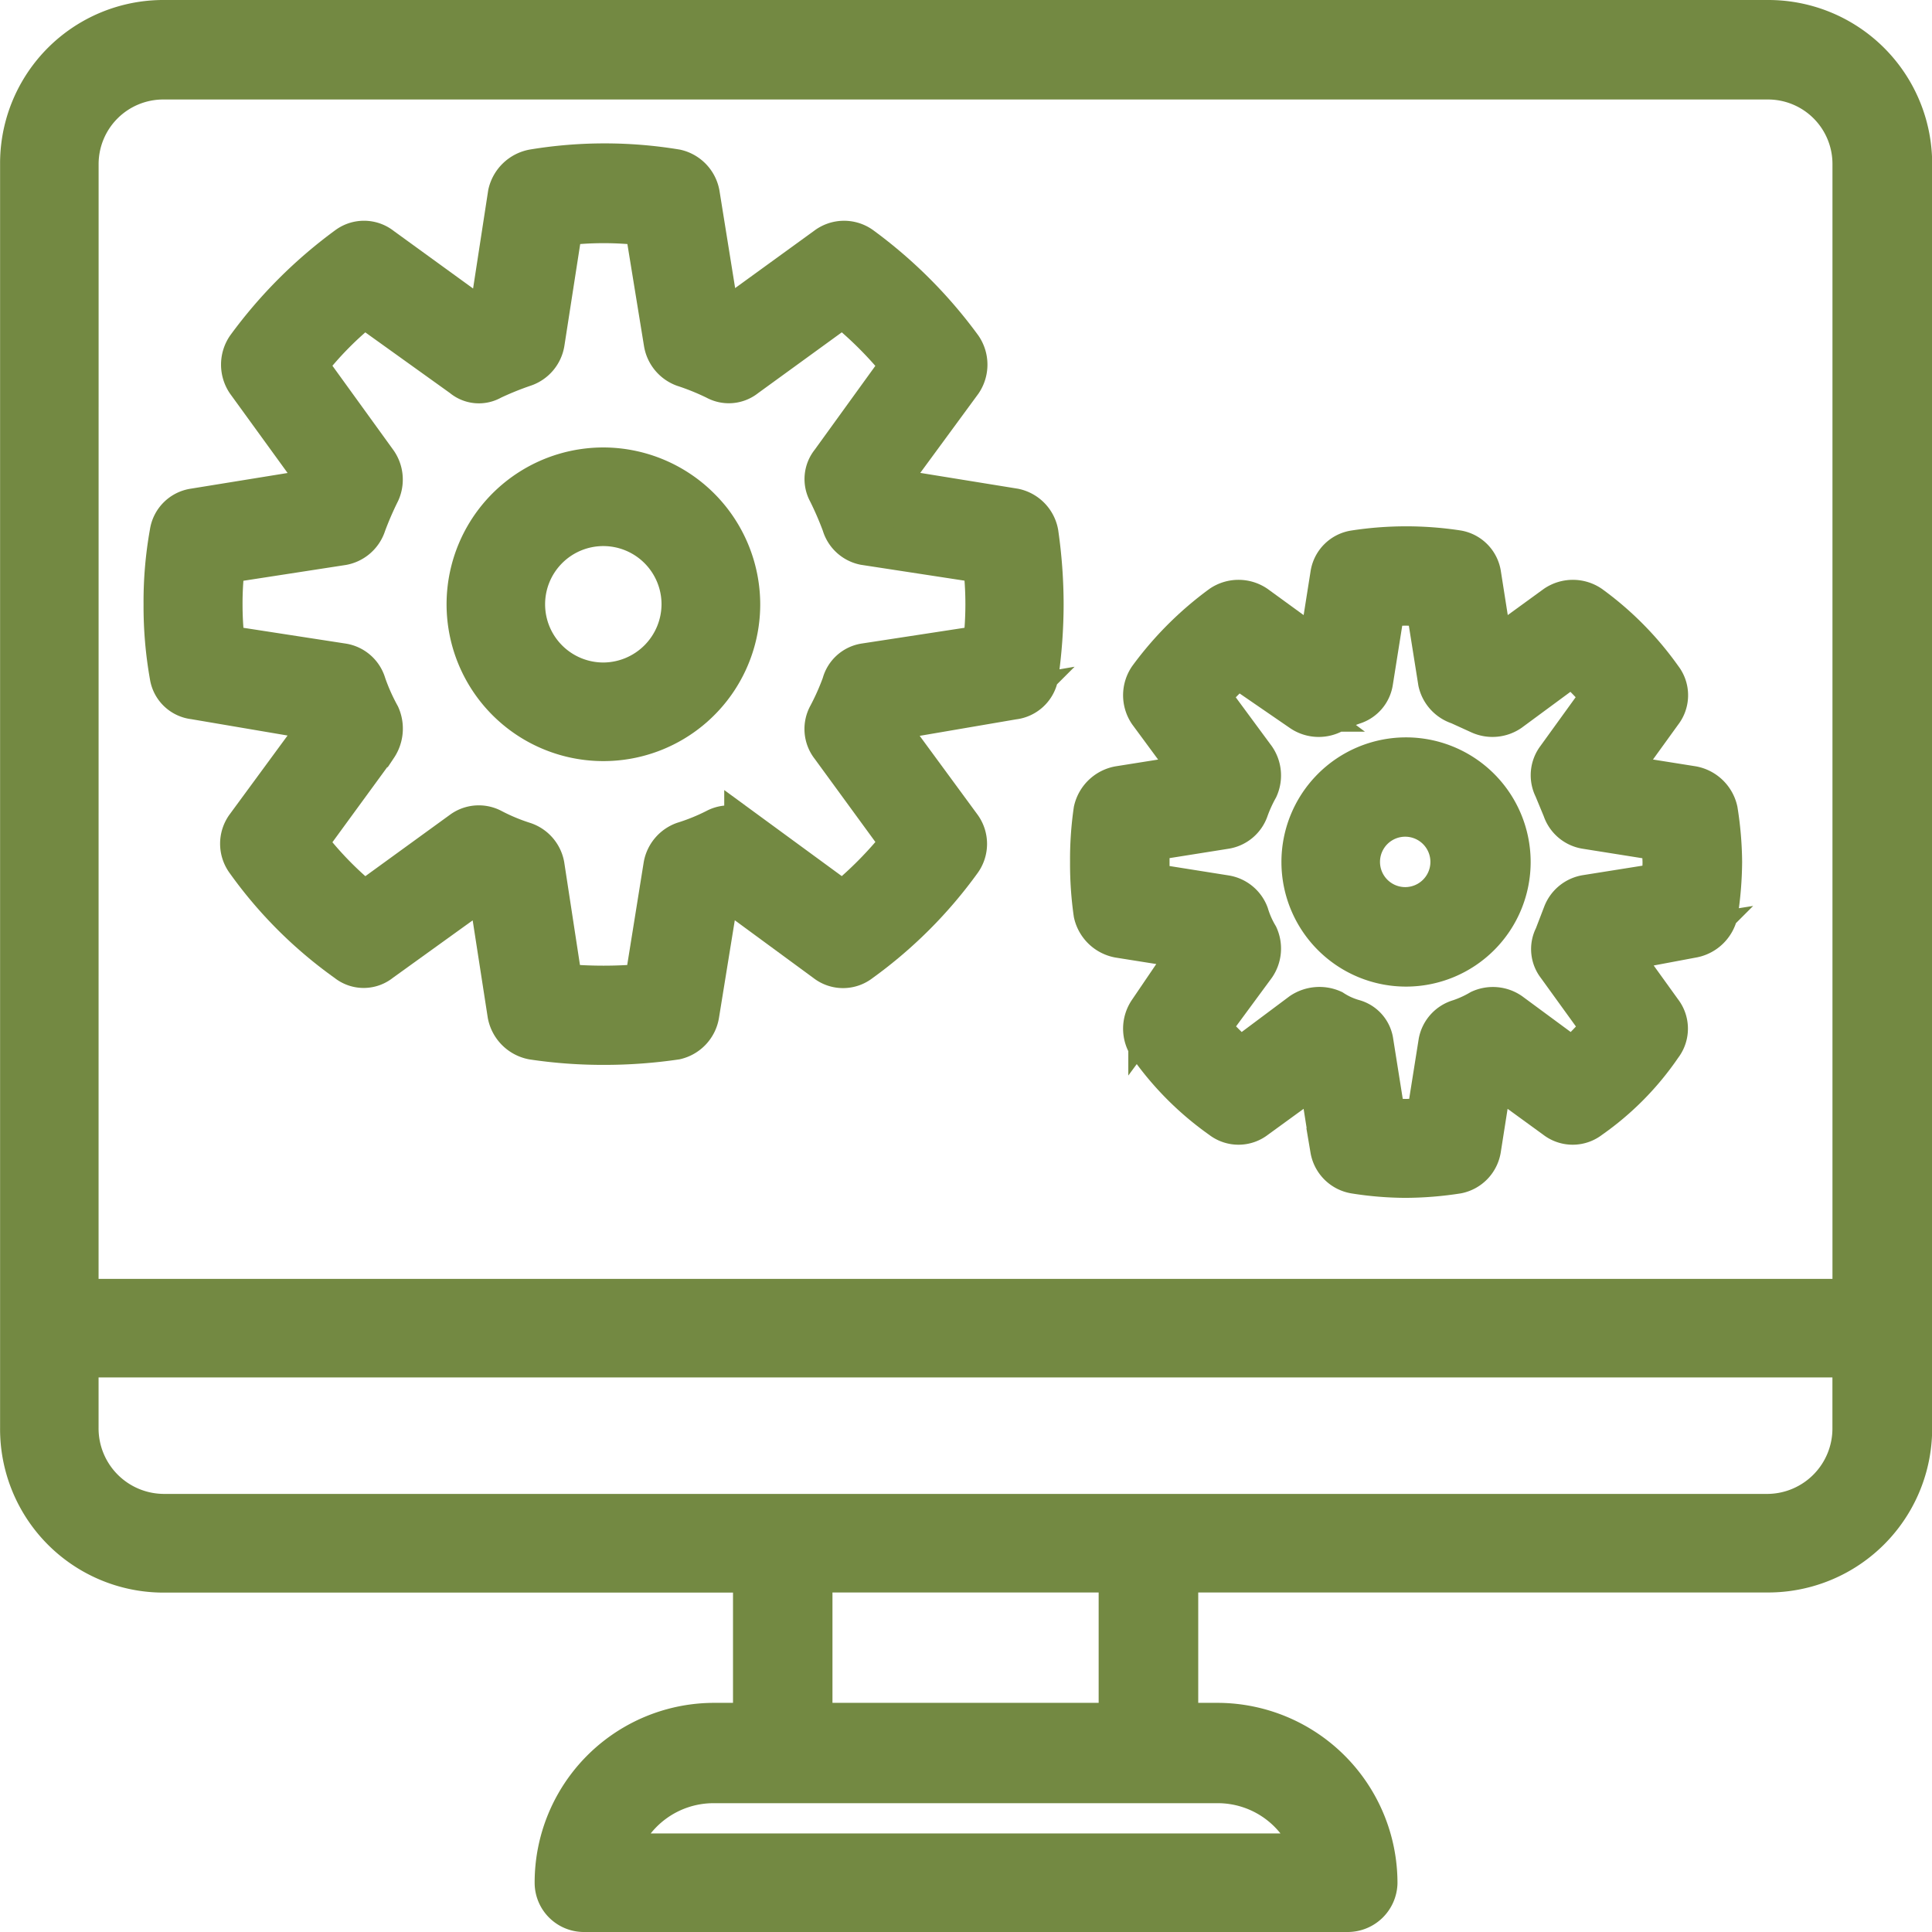
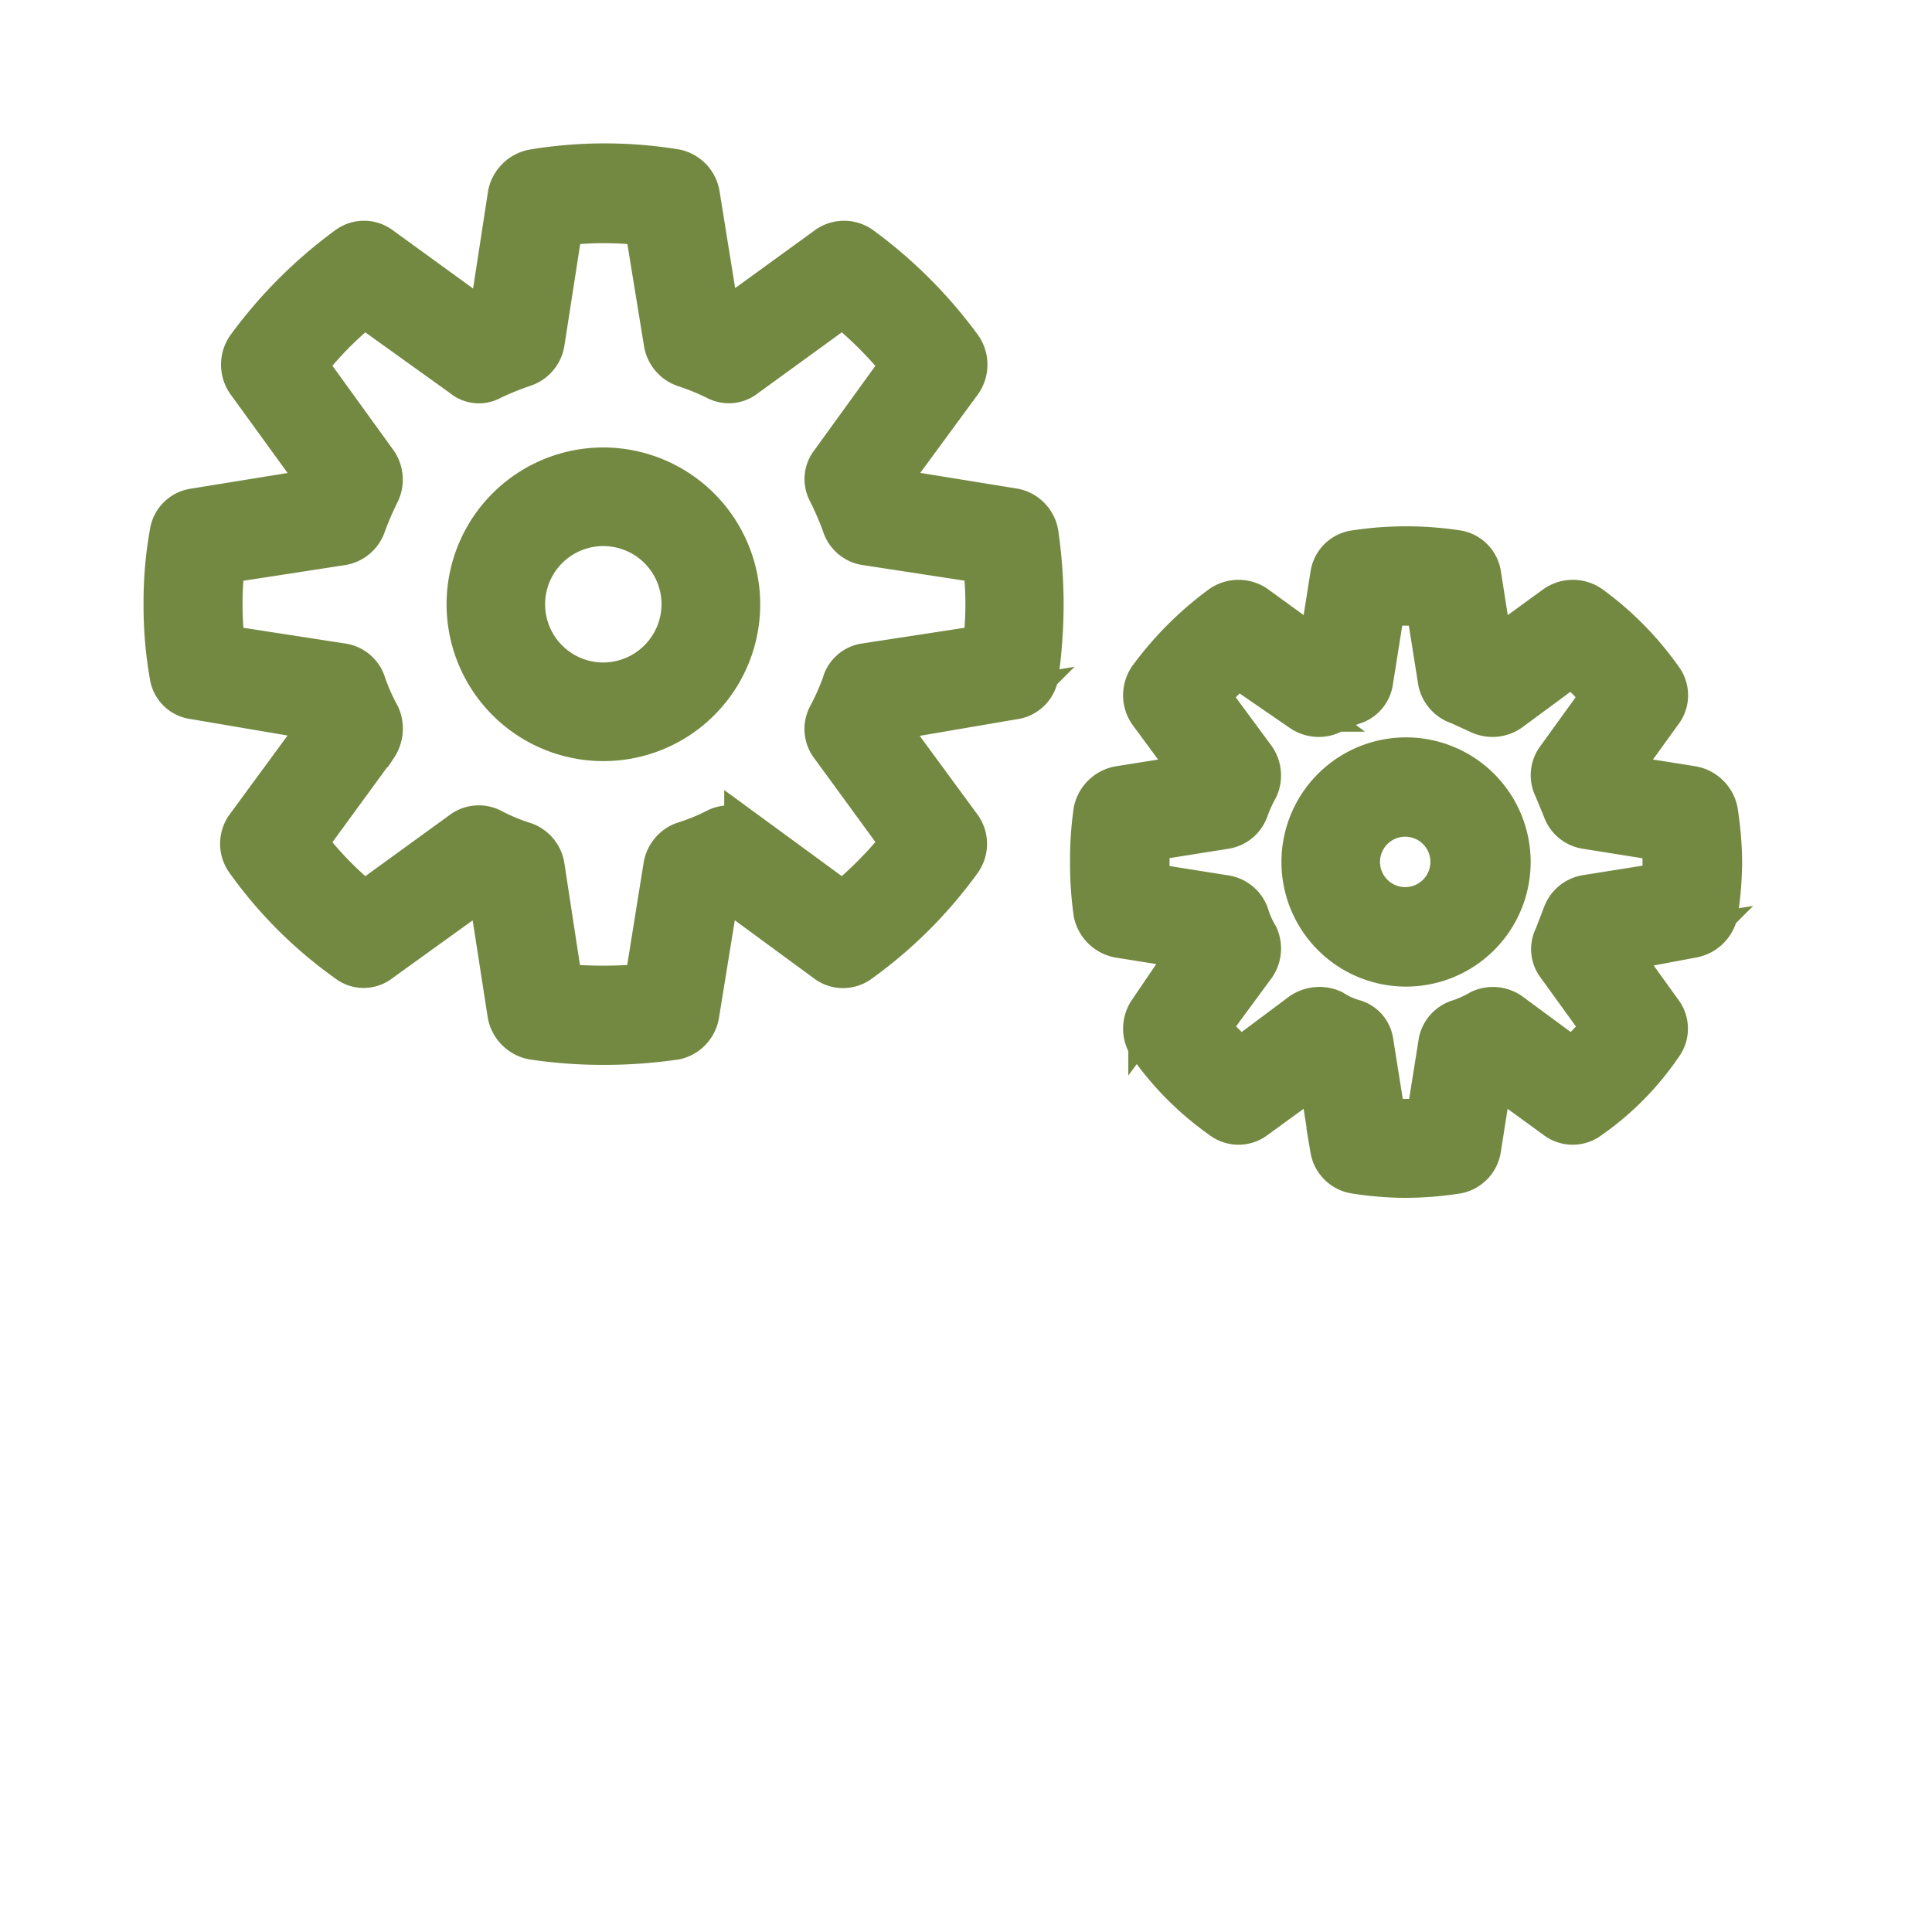
<svg xmlns="http://www.w3.org/2000/svg" width="46.001" height="46.001" viewBox="0 0 46.001 46.001">
  <defs>
    <style>.a{fill:#738942;stroke:#738942;}</style>
  </defs>
  <g transform="translate(-64.37 -51.495)">
    <g transform="translate(64.87 51.995)">
-       <path class="a" d="M106.472,51.995h-38.2a3.388,3.388,0,0,0-3.4,3.4v30.1a3.393,3.393,0,0,0,3.4,3.42H82.323V92.54H81.37A3.777,3.777,0,0,0,77.6,96.333a.673.673,0,0,0,.684.663H96.46a.686.686,0,0,0,.684-.663,3.791,3.791,0,0,0-3.773-3.793H92.4V88.912h14.075a3.406,3.406,0,0,0,3.4-3.42v-30.1A3.4,3.4,0,0,0,106.472,51.995Zm-40.254,3.4a2.039,2.039,0,0,1,2.052-2.031h38.2a2.035,2.035,0,0,1,2.031,2.031v27.05H66.217ZM95.672,95.649H79.048a2.413,2.413,0,0,1,2.322-1.72h12A2.407,2.407,0,0,1,95.672,95.649ZM91.029,92.54H83.691V88.912h7.338ZM108.5,85.492a2.057,2.057,0,0,1-2.031,2.073h-38.2a2.061,2.061,0,0,1-2.052-2.073v-1.7H108.5Z" transform="translate(-64.87 -51.995)" />
-     </g>
+       </g>
    <g transform="translate(68.269 55.4)">
      <path class="a" d="M85.286,60.383l-2.943-.477-.083-.166,1.762-2.4a.719.719,0,0,0,0-.808,11.022,11.022,0,0,0-2.4-2.4.685.685,0,0,0-.808.021l-2.4,1.741-.166-.062-.477-2.964a.711.711,0,0,0-.539-.56,10.4,10.4,0,0,0-3.4,0,.733.733,0,0,0-.58.56l-.456,2.964-.186.062-2.4-1.741a.653.653,0,0,0-.788-.021,11.023,11.023,0,0,0-2.4,2.4.719.719,0,0,0,0,.808l1.741,2.4-.062.166-2.943.477a.66.66,0,0,0-.56.56,9.258,9.258,0,0,0-.145,1.7,9.416,9.416,0,0,0,.145,1.7.638.638,0,0,0,.56.539l2.943.5.062.166L67,67.949a.686.686,0,0,0,0,.788,10.187,10.187,0,0,0,2.4,2.4.624.624,0,0,0,.788,0L72.6,69.4l.186.062.456,2.943a.729.729,0,0,0,.58.58,11.322,11.322,0,0,0,1.7.124,11.737,11.737,0,0,0,1.7-.124.709.709,0,0,0,.539-.58l.477-2.943.166-.083,2.4,1.762a.654.654,0,0,0,.808,0,10.586,10.586,0,0,0,2.4-2.4.685.685,0,0,0,0-.788l-1.762-2.4.083-.166,2.923-.5a.661.661,0,0,0,.58-.539,12.166,12.166,0,0,0,.124-1.7,11.942,11.942,0,0,0-.124-1.7A.708.708,0,0,0,85.286,60.383Zm-.726,3.254-2.84.435a.645.645,0,0,0-.518.477,5.891,5.891,0,0,1-.332.746.659.659,0,0,0,.062.726l1.679,2.3a9.207,9.207,0,0,1-1.41,1.43l-2.322-1.7a.665.665,0,0,0-.7-.041,4.943,4.943,0,0,1-.767.311.713.713,0,0,0-.456.539L76.5,71.7a10.636,10.636,0,0,1-1.99,0l-.435-2.84a.7.7,0,0,0-.477-.539,4.705,4.705,0,0,1-.746-.311.663.663,0,0,0-.7.041l-2.342,1.7a8.238,8.238,0,0,1-1.389-1.43l1.679-2.3a.755.755,0,0,0,.062-.726,4.813,4.813,0,0,1-.332-.746.671.671,0,0,0-.539-.477l-2.819-.435a8.016,8.016,0,0,1-.062-.995,7.77,7.77,0,0,1,.062-.995l2.819-.435a.7.7,0,0,0,.539-.477,7.8,7.8,0,0,1,.332-.767.715.715,0,0,0-.062-.7l-1.679-2.322a8.125,8.125,0,0,1,1.389-1.41l2.342,1.679a.592.592,0,0,0,.684.062,7.444,7.444,0,0,1,.767-.311.7.7,0,0,0,.477-.56l.435-2.8a7.984,7.984,0,0,1,1.99,0l.456,2.8a.711.711,0,0,0,.456.56,5.961,5.961,0,0,1,.767.311.628.628,0,0,0,.7-.062L81.2,55.533a9.077,9.077,0,0,1,1.41,1.41l-1.679,2.322a.628.628,0,0,0-.062.7,7.825,7.825,0,0,1,.332.767.677.677,0,0,0,.518.477l2.84.435a8.03,8.03,0,0,1,.062.995A8.289,8.289,0,0,1,84.56,63.638Z" transform="translate(-65.034 -52.159)" />
    </g>
    <g transform="translate(75.504 62.649)">
      <path class="a" d="M68.637,52.509a3.234,3.234,0,1,0,3.213,3.234A3.242,3.242,0,0,0,68.637,52.509Zm0,5.12A1.886,1.886,0,1,1,70.5,55.743,1.893,1.893,0,0,1,68.637,57.629Z" transform="translate(-65.383 -52.509)" />
    </g>
    <g transform="translate(90.345 64.525)">
      <path class="a" d="M80.422,58.31,78.6,58.02l1.078-1.492a.654.654,0,0,0,0-.808,7.429,7.429,0,0,0-1.7-1.72.719.719,0,0,0-.808,0l-1.513,1.1-.29-1.845a.661.661,0,0,0-.539-.56,8.064,8.064,0,0,0-2.446,0,.66.66,0,0,0-.56.56L71.53,55.1,70.017,54a.719.719,0,0,0-.808,0,7.967,7.967,0,0,0-1.72,1.72.719.719,0,0,0,0,.808l1.1,1.492-1.824.29a.733.733,0,0,0-.58.56,8.085,8.085,0,0,0-.083,1.223,8.27,8.27,0,0,0,.083,1.223.733.733,0,0,0,.58.56l1.824.29-1.1,1.492a.719.719,0,0,0,0,.808,7.139,7.139,0,0,0,1.72,1.72.654.654,0,0,0,.808,0l1.513-1.1.29,1.845a.683.683,0,0,0,.56.56,7.847,7.847,0,0,0,1.2.1,8.162,8.162,0,0,0,1.244-.1.685.685,0,0,0,.539-.56l.29-1.845,1.513,1.1a.654.654,0,0,0,.808,0,6.7,6.7,0,0,0,1.7-1.72.654.654,0,0,0,0-.808L78.6,62.166l1.824-.29a.733.733,0,0,0,.58-.56,8.362,8.362,0,0,0,.1-1.223A8.128,8.128,0,0,0,81,58.87.733.733,0,0,0,80.422,58.31Zm-.7,2.3-1.824.29a.689.689,0,0,0-.539.435l-.207.539a.632.632,0,0,0,.062.684l1.078,1.492c-.228.249-.456.5-.725.746l-1.492-1.1a.715.715,0,0,0-.7-.062,2.658,2.658,0,0,1-.5.228.676.676,0,0,0-.477.518l-.29,1.824a4.165,4.165,0,0,1-1.016,0l-.29-1.824a.621.621,0,0,0-.456-.518,1.829,1.829,0,0,1-.5-.228.754.754,0,0,0-.725.062l-1.472,1.1q-.4-.373-.746-.746L70,62.56a.716.716,0,0,0,.062-.7,2.319,2.319,0,0,1-.228-.518.688.688,0,0,0-.539-.435l-1.824-.29V59.575l1.824-.29a.676.676,0,0,0,.539-.456,3.435,3.435,0,0,1,.228-.5.716.716,0,0,0-.062-.7l-1.1-1.492a8.461,8.461,0,0,1,.746-.746l1.472,1.1a.715.715,0,0,0,.7.062,3.927,3.927,0,0,1,.518-.228.648.648,0,0,0,.456-.518l.29-1.824a8.3,8.3,0,0,1,1.016,0l.29,1.824a.709.709,0,0,0,.477.518l.5.228a.716.716,0,0,0,.7-.062l1.492-1.1a8.161,8.161,0,0,1,.725.746l-1.078,1.492a.664.664,0,0,0-.062.7l.207.5a.676.676,0,0,0,.539.456l1.824.29.021.518Z" transform="translate(-66.099 -52.6)" />
    </g>
    <g transform="translate(95.382 69.552)">
      <path class="a" d="M68.788,52.842a2.467,2.467,0,1,0,2.487,2.467A2.468,2.468,0,0,0,68.788,52.842Zm0,3.565a1.1,1.1,0,0,1,0-2.2,1.1,1.1,0,1,1,0,2.2Z" transform="translate(-66.342 -52.842)" />
    </g>
  </g>
</svg>